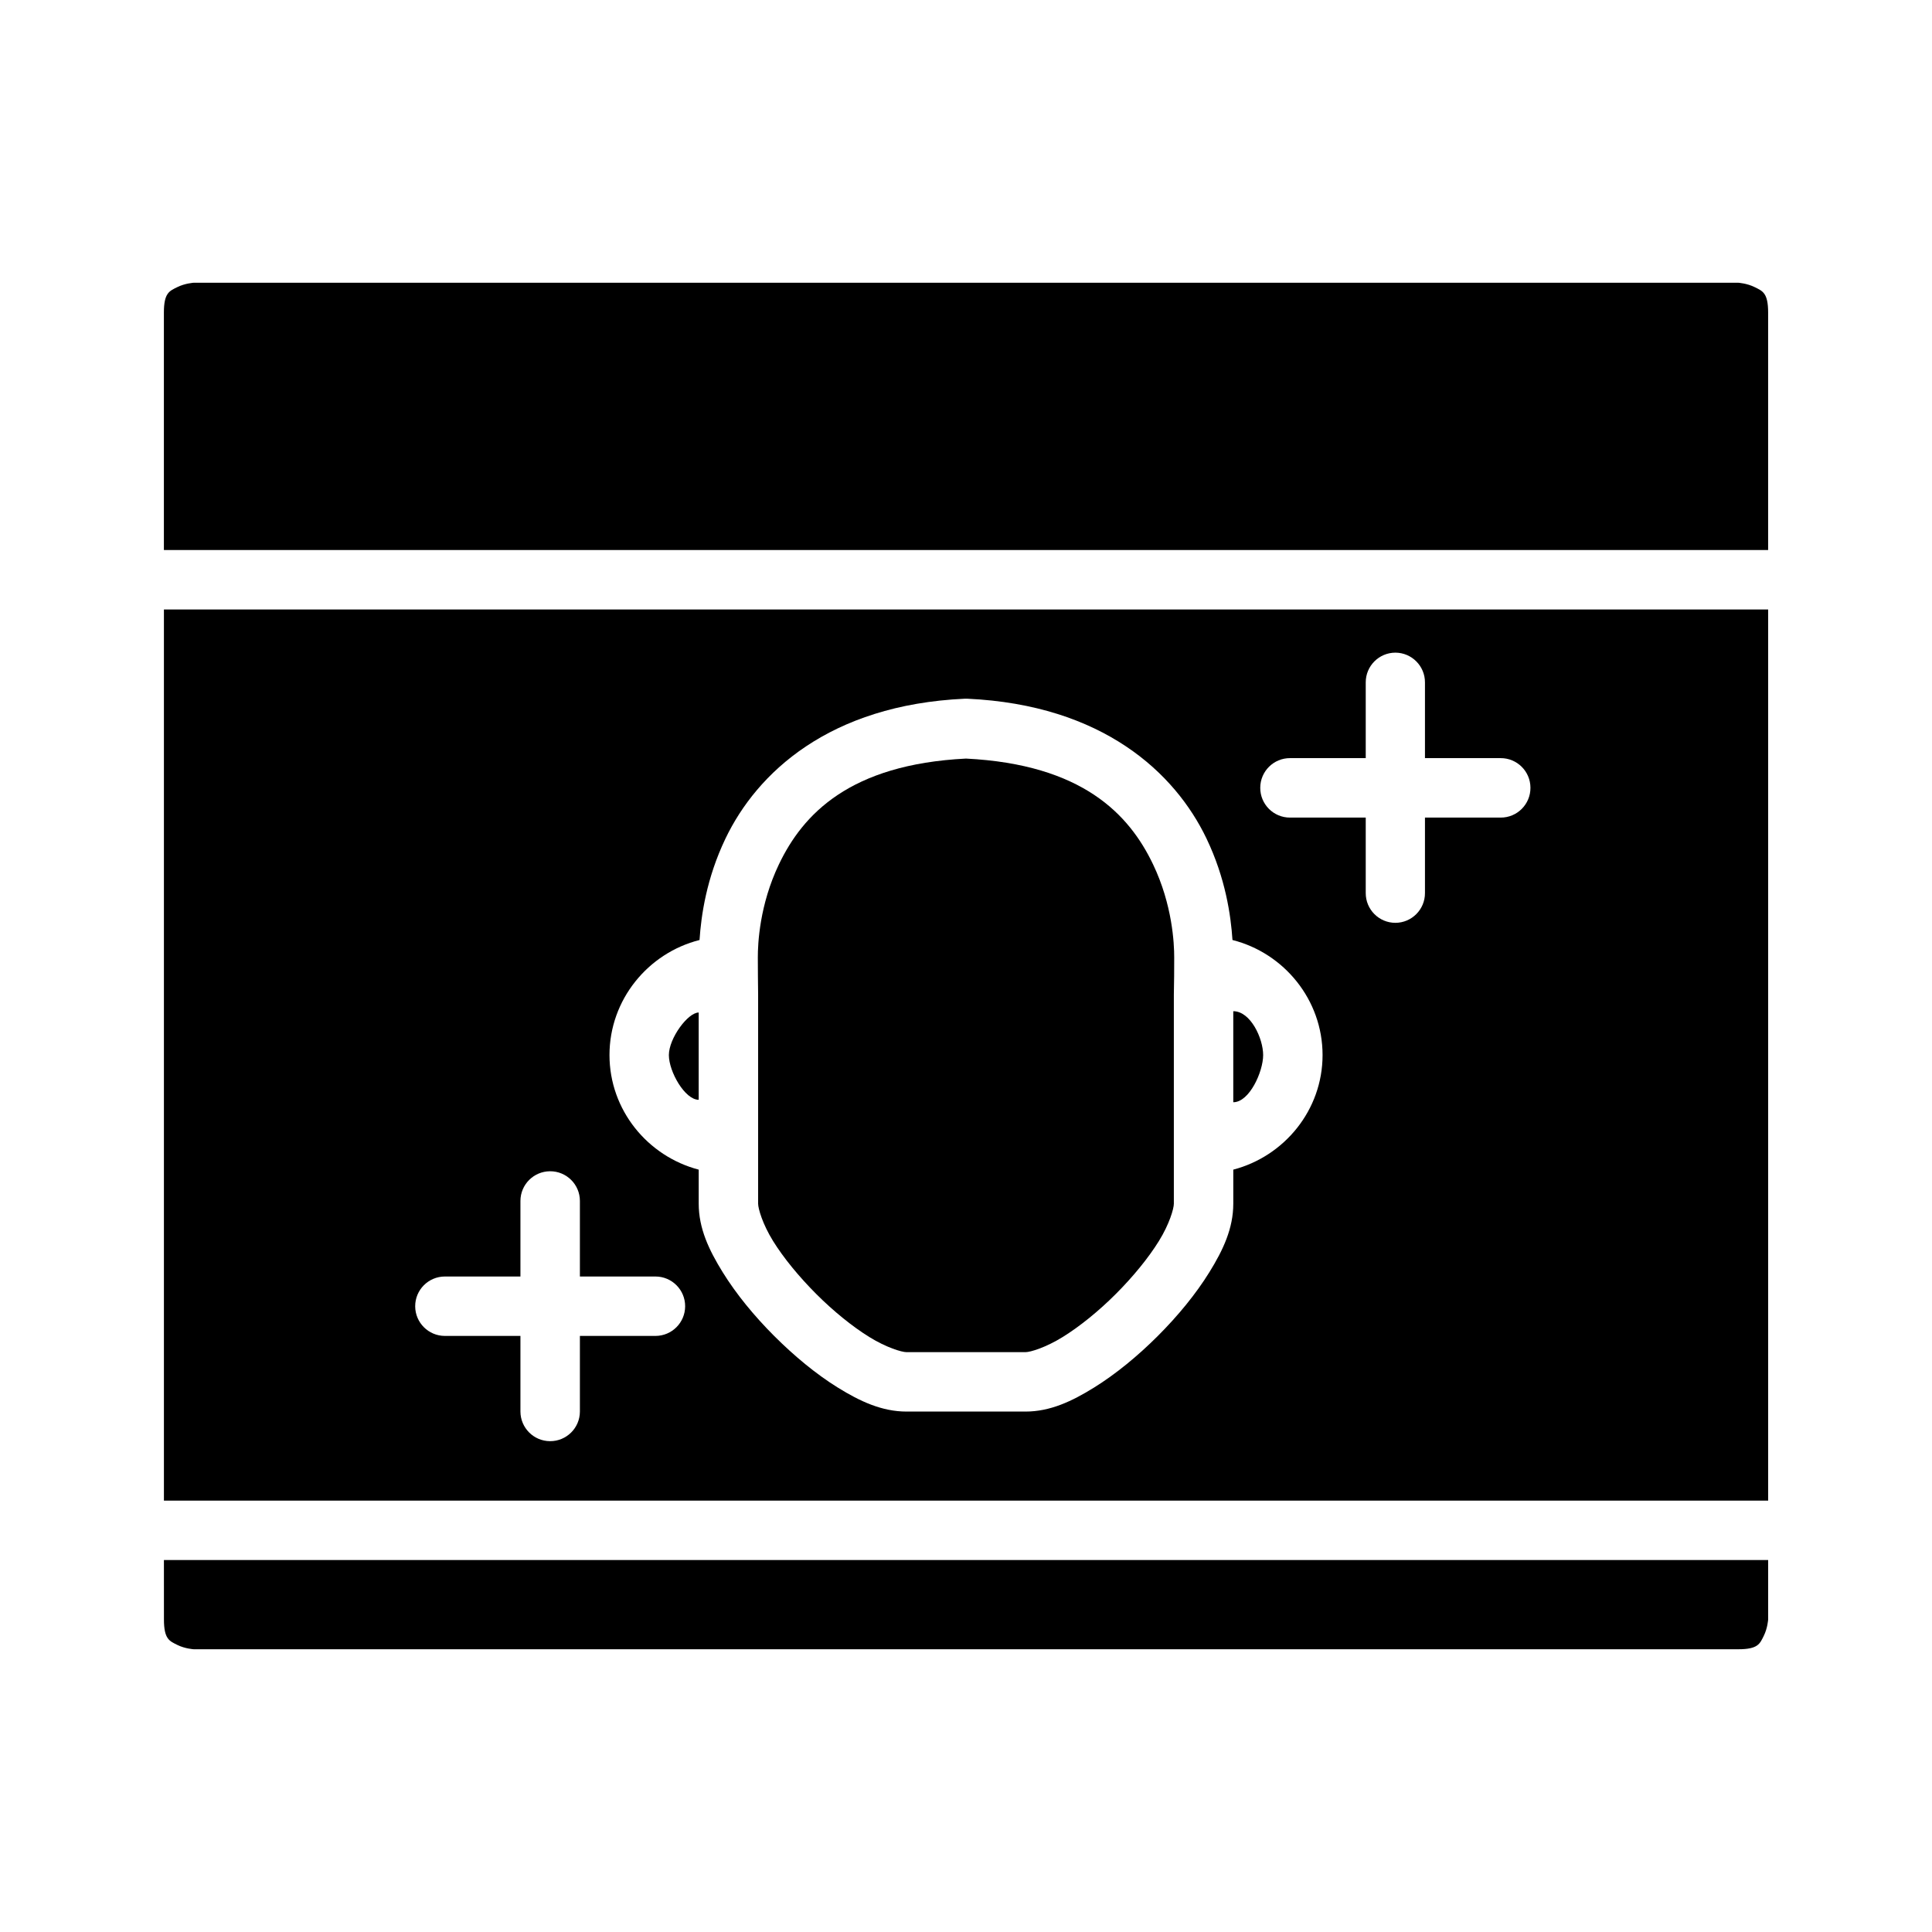
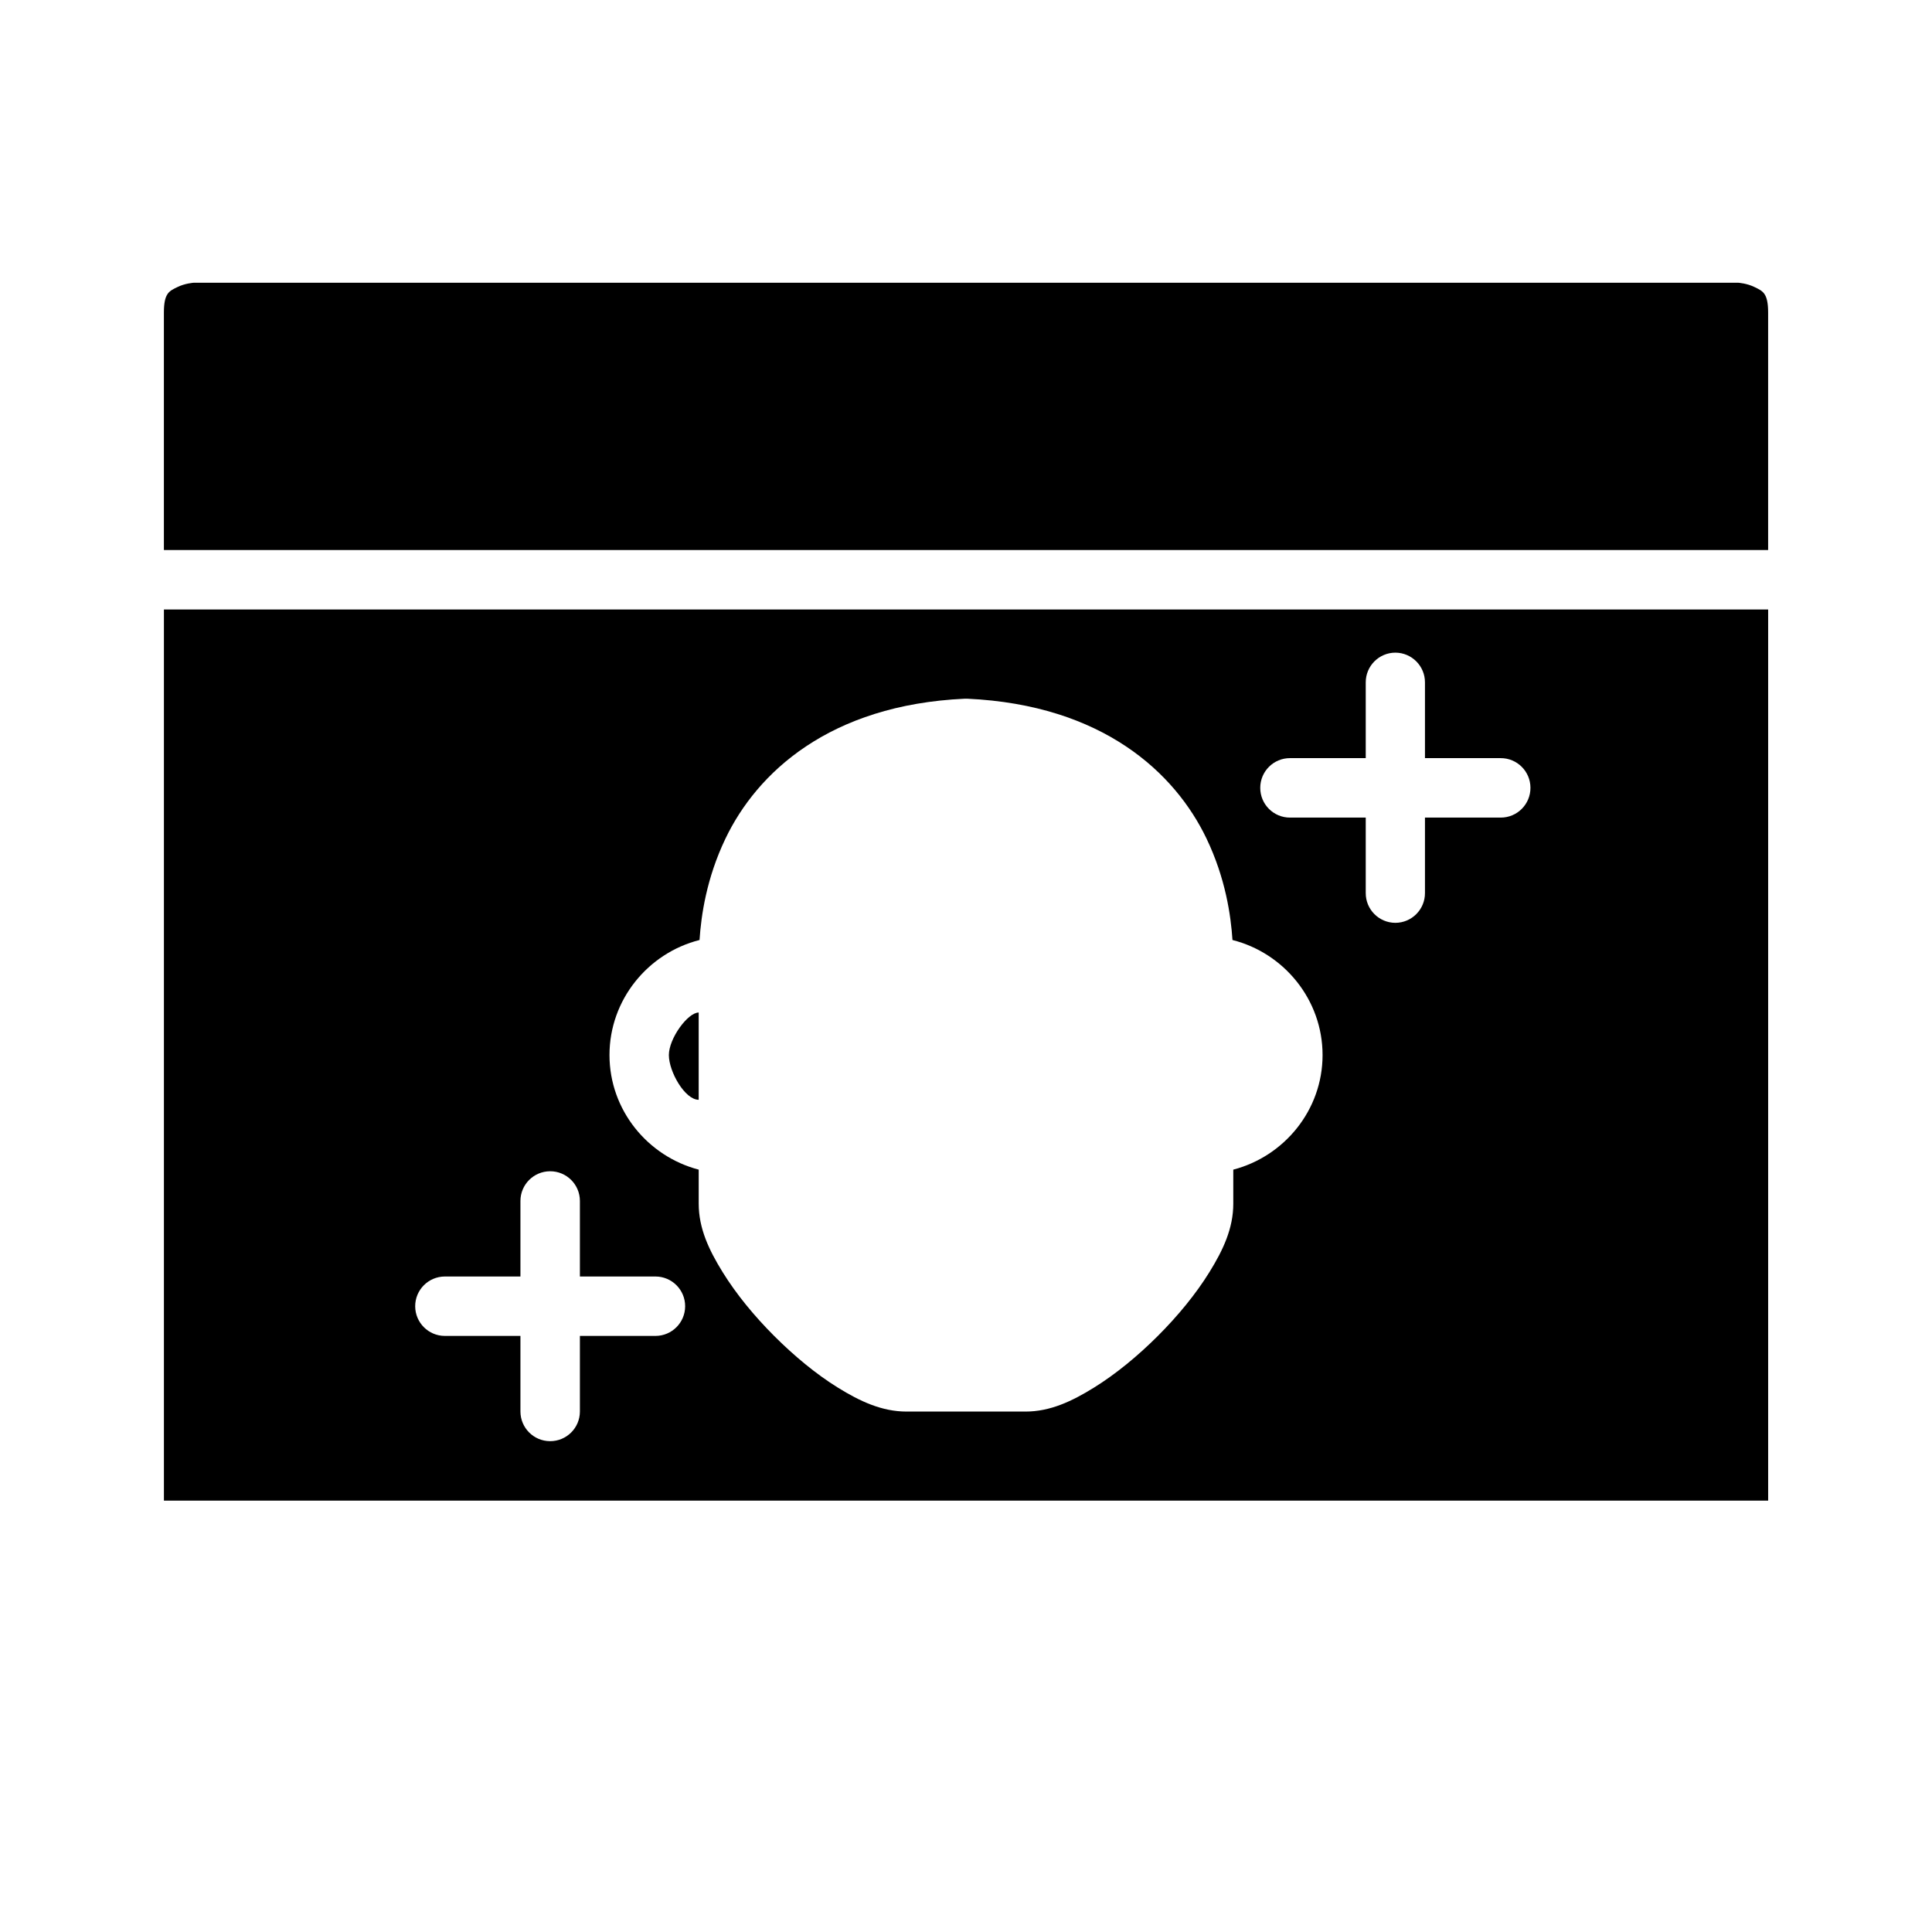
<svg xmlns="http://www.w3.org/2000/svg" fill="#000000" width="800px" height="800px" version="1.1" viewBox="144 144 512 512">
  <g>
    <path d="m187.44 305.52v236.16h425.14v-236.16zm326.35 11.438c4.348 0.02 7.859 3.555 7.84 7.902v20.051h20.051c4.348-0.016 7.887 3.492 7.902 7.84 0.027 4.379-3.523 7.938-7.902 7.918h-20.051v19.988c0.02 4.348-3.492 7.887-7.84 7.902-4.352-0.008-7.875-3.547-7.856-7.902v-19.988h-20.051c-4.379 0.02-7.93-3.539-7.902-7.918 0.016-4.348 3.555-7.859 7.902-7.84h20.051v-20.051c-0.02-4.352 3.504-7.894 7.856-7.902zm-114.13 12.207c0.23-0.008 0.461-0.008 0.691 0 35.906 1.648 55.055 19.652 63.391 37.07 5.035 10.516 6.445 20.352 6.875 26.875 13.664 3.453 23.879 15.848 23.875 30.488 0 14.578-10.137 26.836-23.66 30.367v9.023c0 6.562-2.707 12.289-6.32 18.129-3.613 5.84-8.375 11.621-13.668 16.914-5.293 5.289-11.121 10.098-16.957 13.715-5.84 3.613-11.57 6.332-18.129 6.332h-31.504c-6.559 0-12.348-2.719-18.188-6.332-5.84-3.617-11.621-8.426-16.914-13.715-5.289-5.293-10.039-11.074-13.652-16.914-3.613-5.84-6.336-11.566-6.336-18.129v-9.023c-13.523-3.531-23.645-15.789-23.645-30.367-0.004-14.641 10.199-27.035 23.863-30.488 0.43-6.523 1.836-16.359 6.871-26.875 8.336-17.418 27.5-35.422 63.406-37.07zm-109.9 125.23c4.356-0.023 7.902 3.488 7.918 7.844v20.047h20.035c4.356 0.008 7.875 3.551 7.856 7.902-0.016 4.332-3.527 7.832-7.856 7.844h-20.035v20.047c-0.016 4.356-3.562 7.867-7.918 7.844-4.32-0.02-7.824-3.519-7.84-7.844v-20.047h-20.051c-4.32-0.02-7.824-3.519-7.84-7.844-0.016-4.348 3.496-7.883 7.84-7.902h20.051v-20.047c0.016-4.324 3.519-7.824 7.84-7.844z" />
    <path d="m329.16 412.33c-2.879 0-7.902 6.848-7.902 11.27 0 4.41 4.254 11.855 7.902 11.855z" />
-     <path d="m470.83 411.98v24.125c4.273 0 7.918-8.09 7.918-12.5 0-4.422-3.336-11.625-7.918-11.625z" />
-     <path d="m400 345.03c-30.867 1.547-43.234 14.781-49.57 28.012-5.164 10.789-5.609 21.074-5.598 24.723 0.016 3.5 0.027 6.519 0.078 9.793v0.277 55.148c0 1.312 1.172 5.394 3.953 9.887 2.781 4.492 6.906 9.504 11.453 14.055 4.551 4.551 9.559 8.613 14.055 11.395 4.492 2.781 8.57 4.016 9.883 4.016h31.5c1.312 0 5.379-1.23 9.871-4.012s9.52-6.844 14.066-11.395c4.551-4.551 8.656-9.559 11.438-14.055 2.781-4.492 3.953-8.574 3.953-9.887v-55.148-0.277c0.098-4.121 0.074-5.816 0.094-9.824 0.008-3.691-0.469-13.949-5.613-24.691-6.328-13.234-18.695-26.465-49.562-28.016z" />
-     <path d="m187.44 557.42h425.14v15.742s-0.141 2.309-1.168 4.367c-1.031 2.062-1.488 3.539-6.734 3.539h-409.33s-2.309-0.125-4.367-1.152c-2.055-1.031-3.535-1.504-3.535-6.75z" />
    <path d="m195.34 218.93h409.33s2.293 0.141 4.352 1.168c2.059 1.027 3.551 1.484 3.551 6.734v62.93h-425.14v-62.93c0-5.246 1.477-5.703 3.535-6.734 2.062-1.027 4.367-1.168 4.367-1.168z" />
  </g>
</svg>